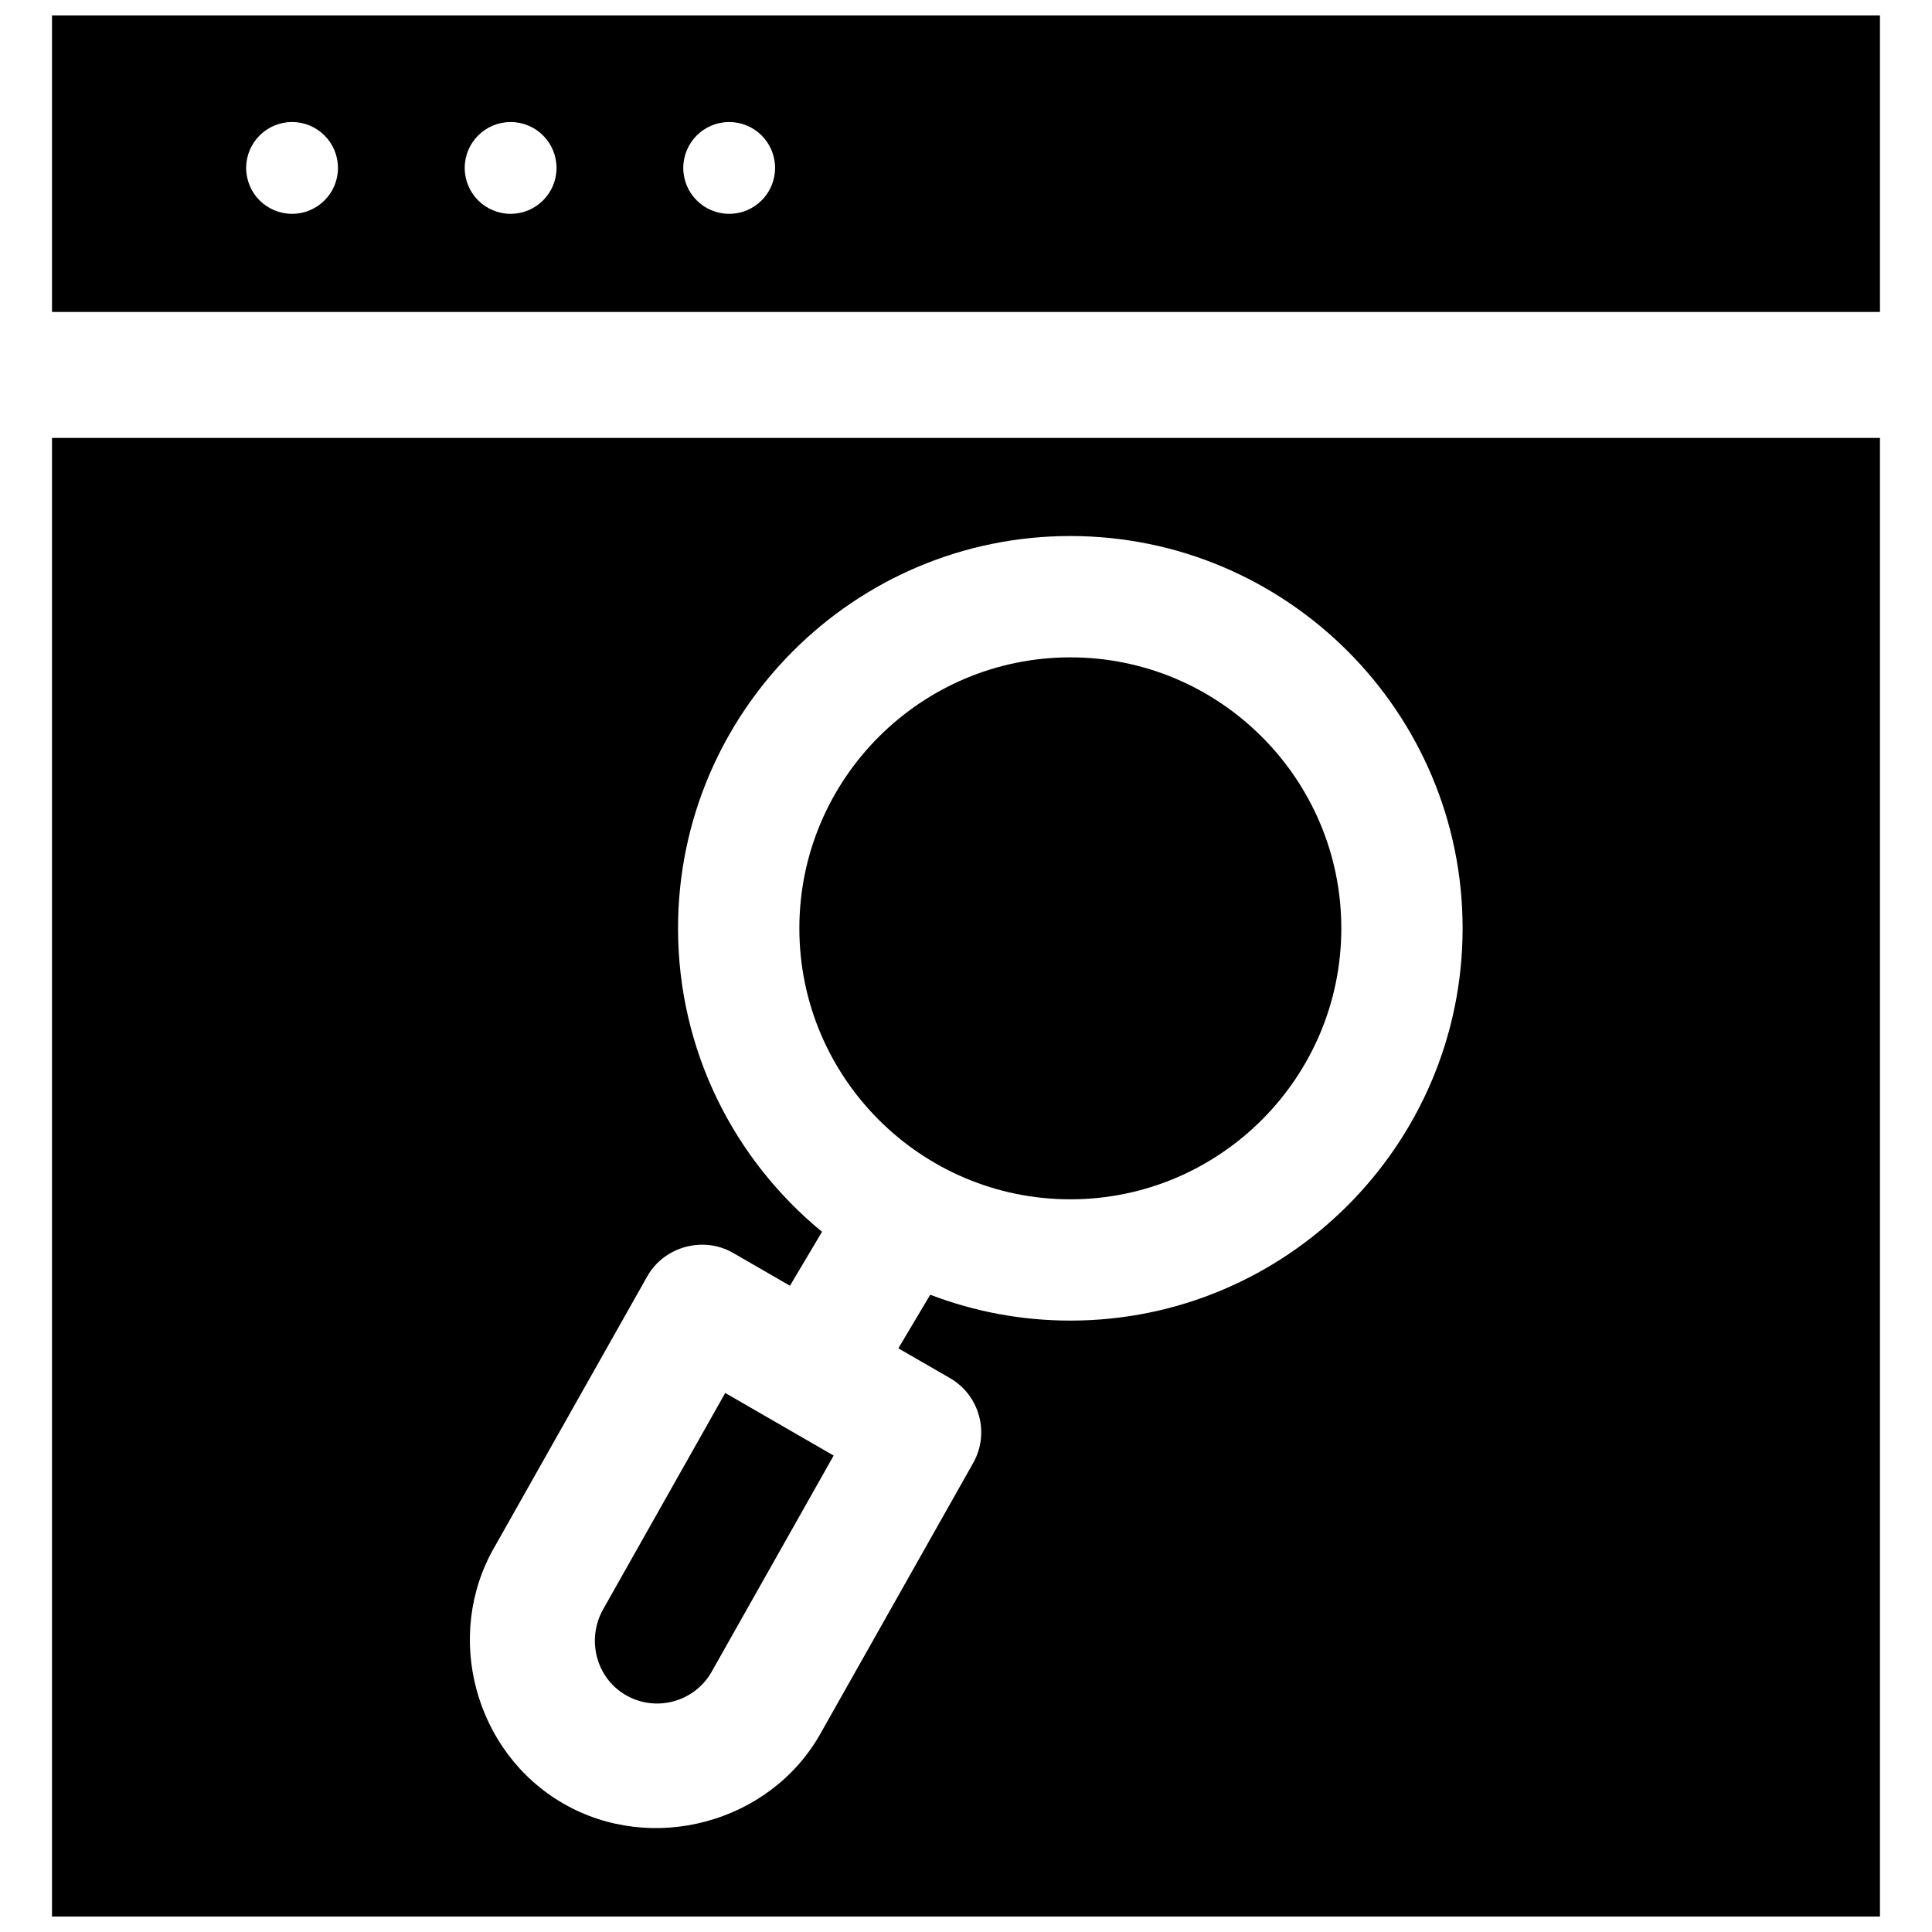
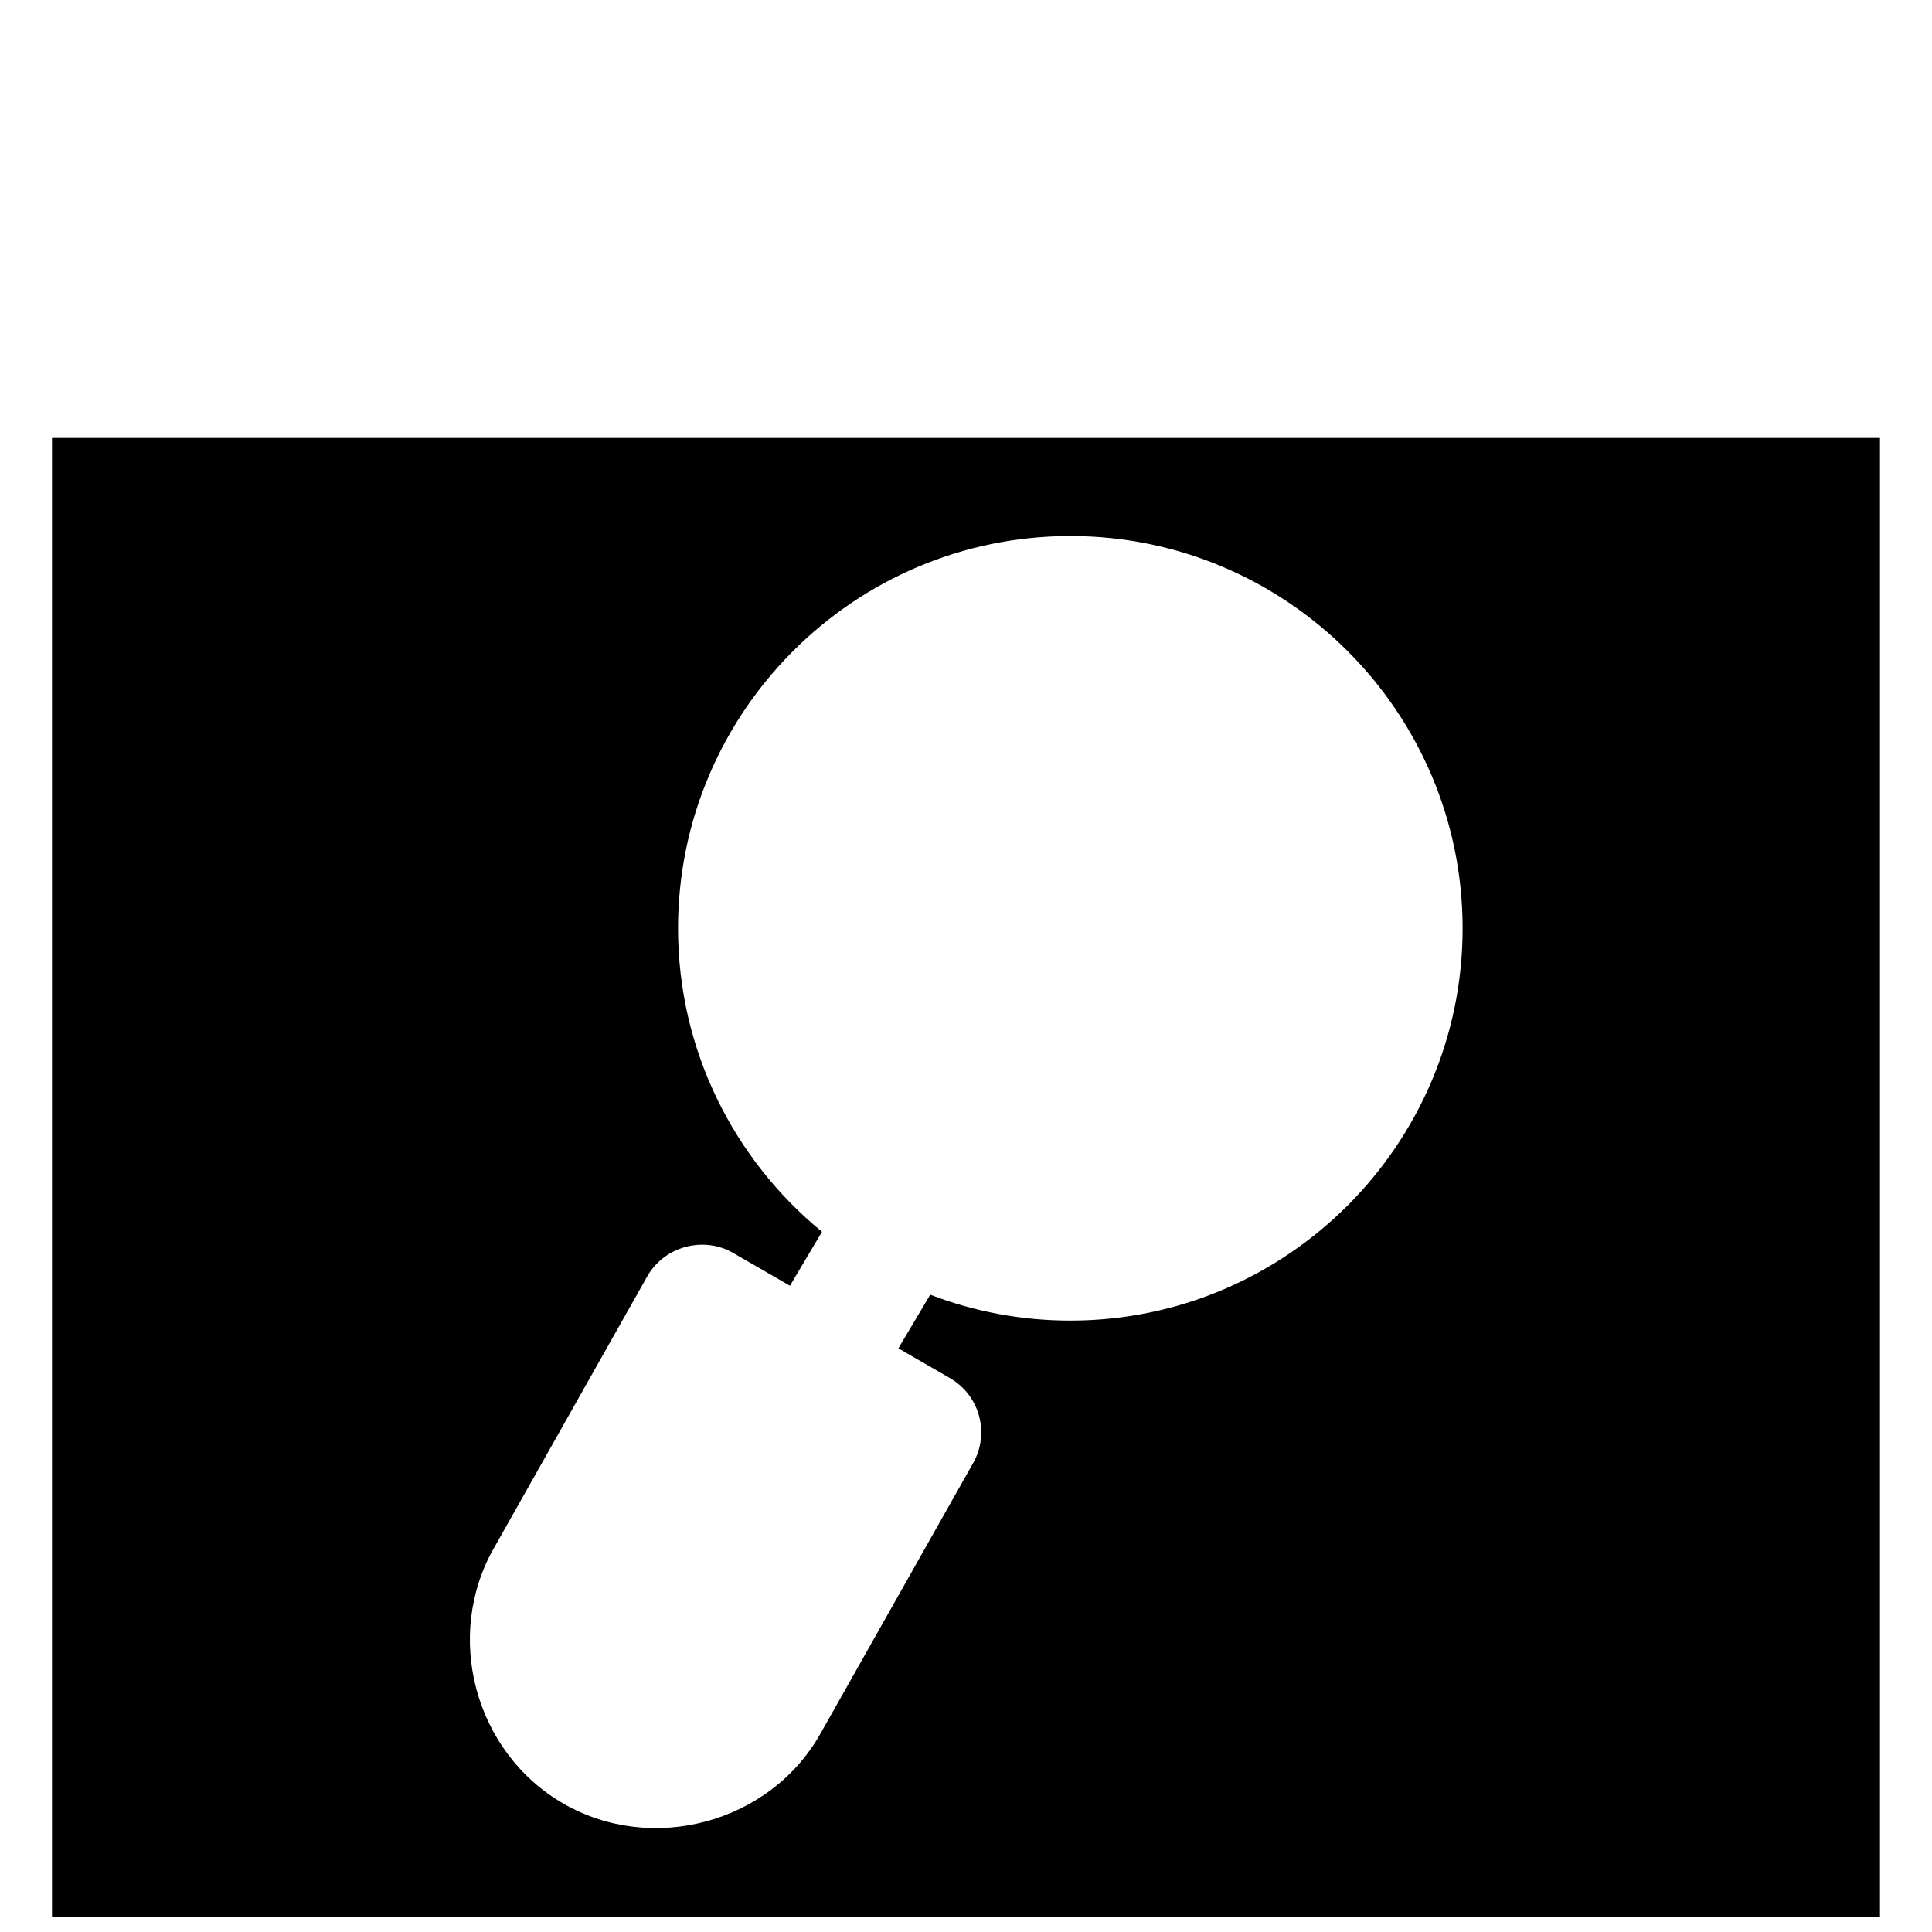
<svg xmlns="http://www.w3.org/2000/svg" width="800px" height="800px" version="1.1" viewBox="144 144 512 512">
  <defs>
    <clipPath id="b">
      <path d="m157 260h486v391.9h-486z" />
    </clipPath>
    <clipPath id="a">
-       <path d="m157 148.09h486v78.906h-486z" />
-     </clipPath>
+       </clipPath>
  </defs>
-   <path d="m309.86 593.23c7.902 4.562 18.035 1.863 22.629-6.012l32.438-57.477-28.734-16.59-32.32 57.273c-4.508 7.922-1.984 18.203 5.988 22.805 7.898 4.562-3.84-2.215 0 0z" />
-   <path d="m427.65 461.83c39.598 0 71.812-32.215 71.812-71.812s-32.215-71.812-71.812-71.812-71.812 32.215-71.812 71.812 32.215 71.812 71.812 71.812z" />
  <g clip-path="url(#b)">
    <path d="m157.78 651.9h484.43v-391.85h-484.43zm117.23-97.852 40.52-71.801c4.469-7.918 14.859-10.766 22.742-6.215l15.074 8.703 8.496-14.301c-23.277-19.082-38.156-48.047-38.156-80.422 0-57.328 46.641-103.96 103.96-103.96 57.324 0 103.96 46.641 103.96 103.96s-46.641 103.96-103.96 103.96c-13.074 0-25.59-2.434-37.125-6.859l-8.441 14.207 13.66 7.887c7.879 4.551 10.625 14.598 6.152 22.52l-40.555 71.863c-13.41 23.602-44.594 31.91-68.07 18.359-23.449-13.531-31.777-44.398-18.262-67.906z" />
  </g>
  <g clip-path="url(#a)">
-     <path d="m157.78 148.09v78.586h484.43v-78.586zm63.621 52.578c-6.719 0-12.164-5.445-12.164-12.164s5.445-12.164 12.164-12.164 12.164 5.445 12.164 12.164-5.445 12.164-12.164 12.164zm57.918 0c-6.719 0-12.164-5.445-12.164-12.164s5.445-12.164 12.164-12.164 12.164 5.445 12.164 12.164c0.004 6.719-5.445 12.164-12.164 12.164zm57.922 0c-6.719 0-12.164-5.445-12.164-12.164s5.445-12.164 12.164-12.164 12.164 5.445 12.164 12.164-5.445 12.164-12.164 12.164z" />
-   </g>
+     </g>
</svg>